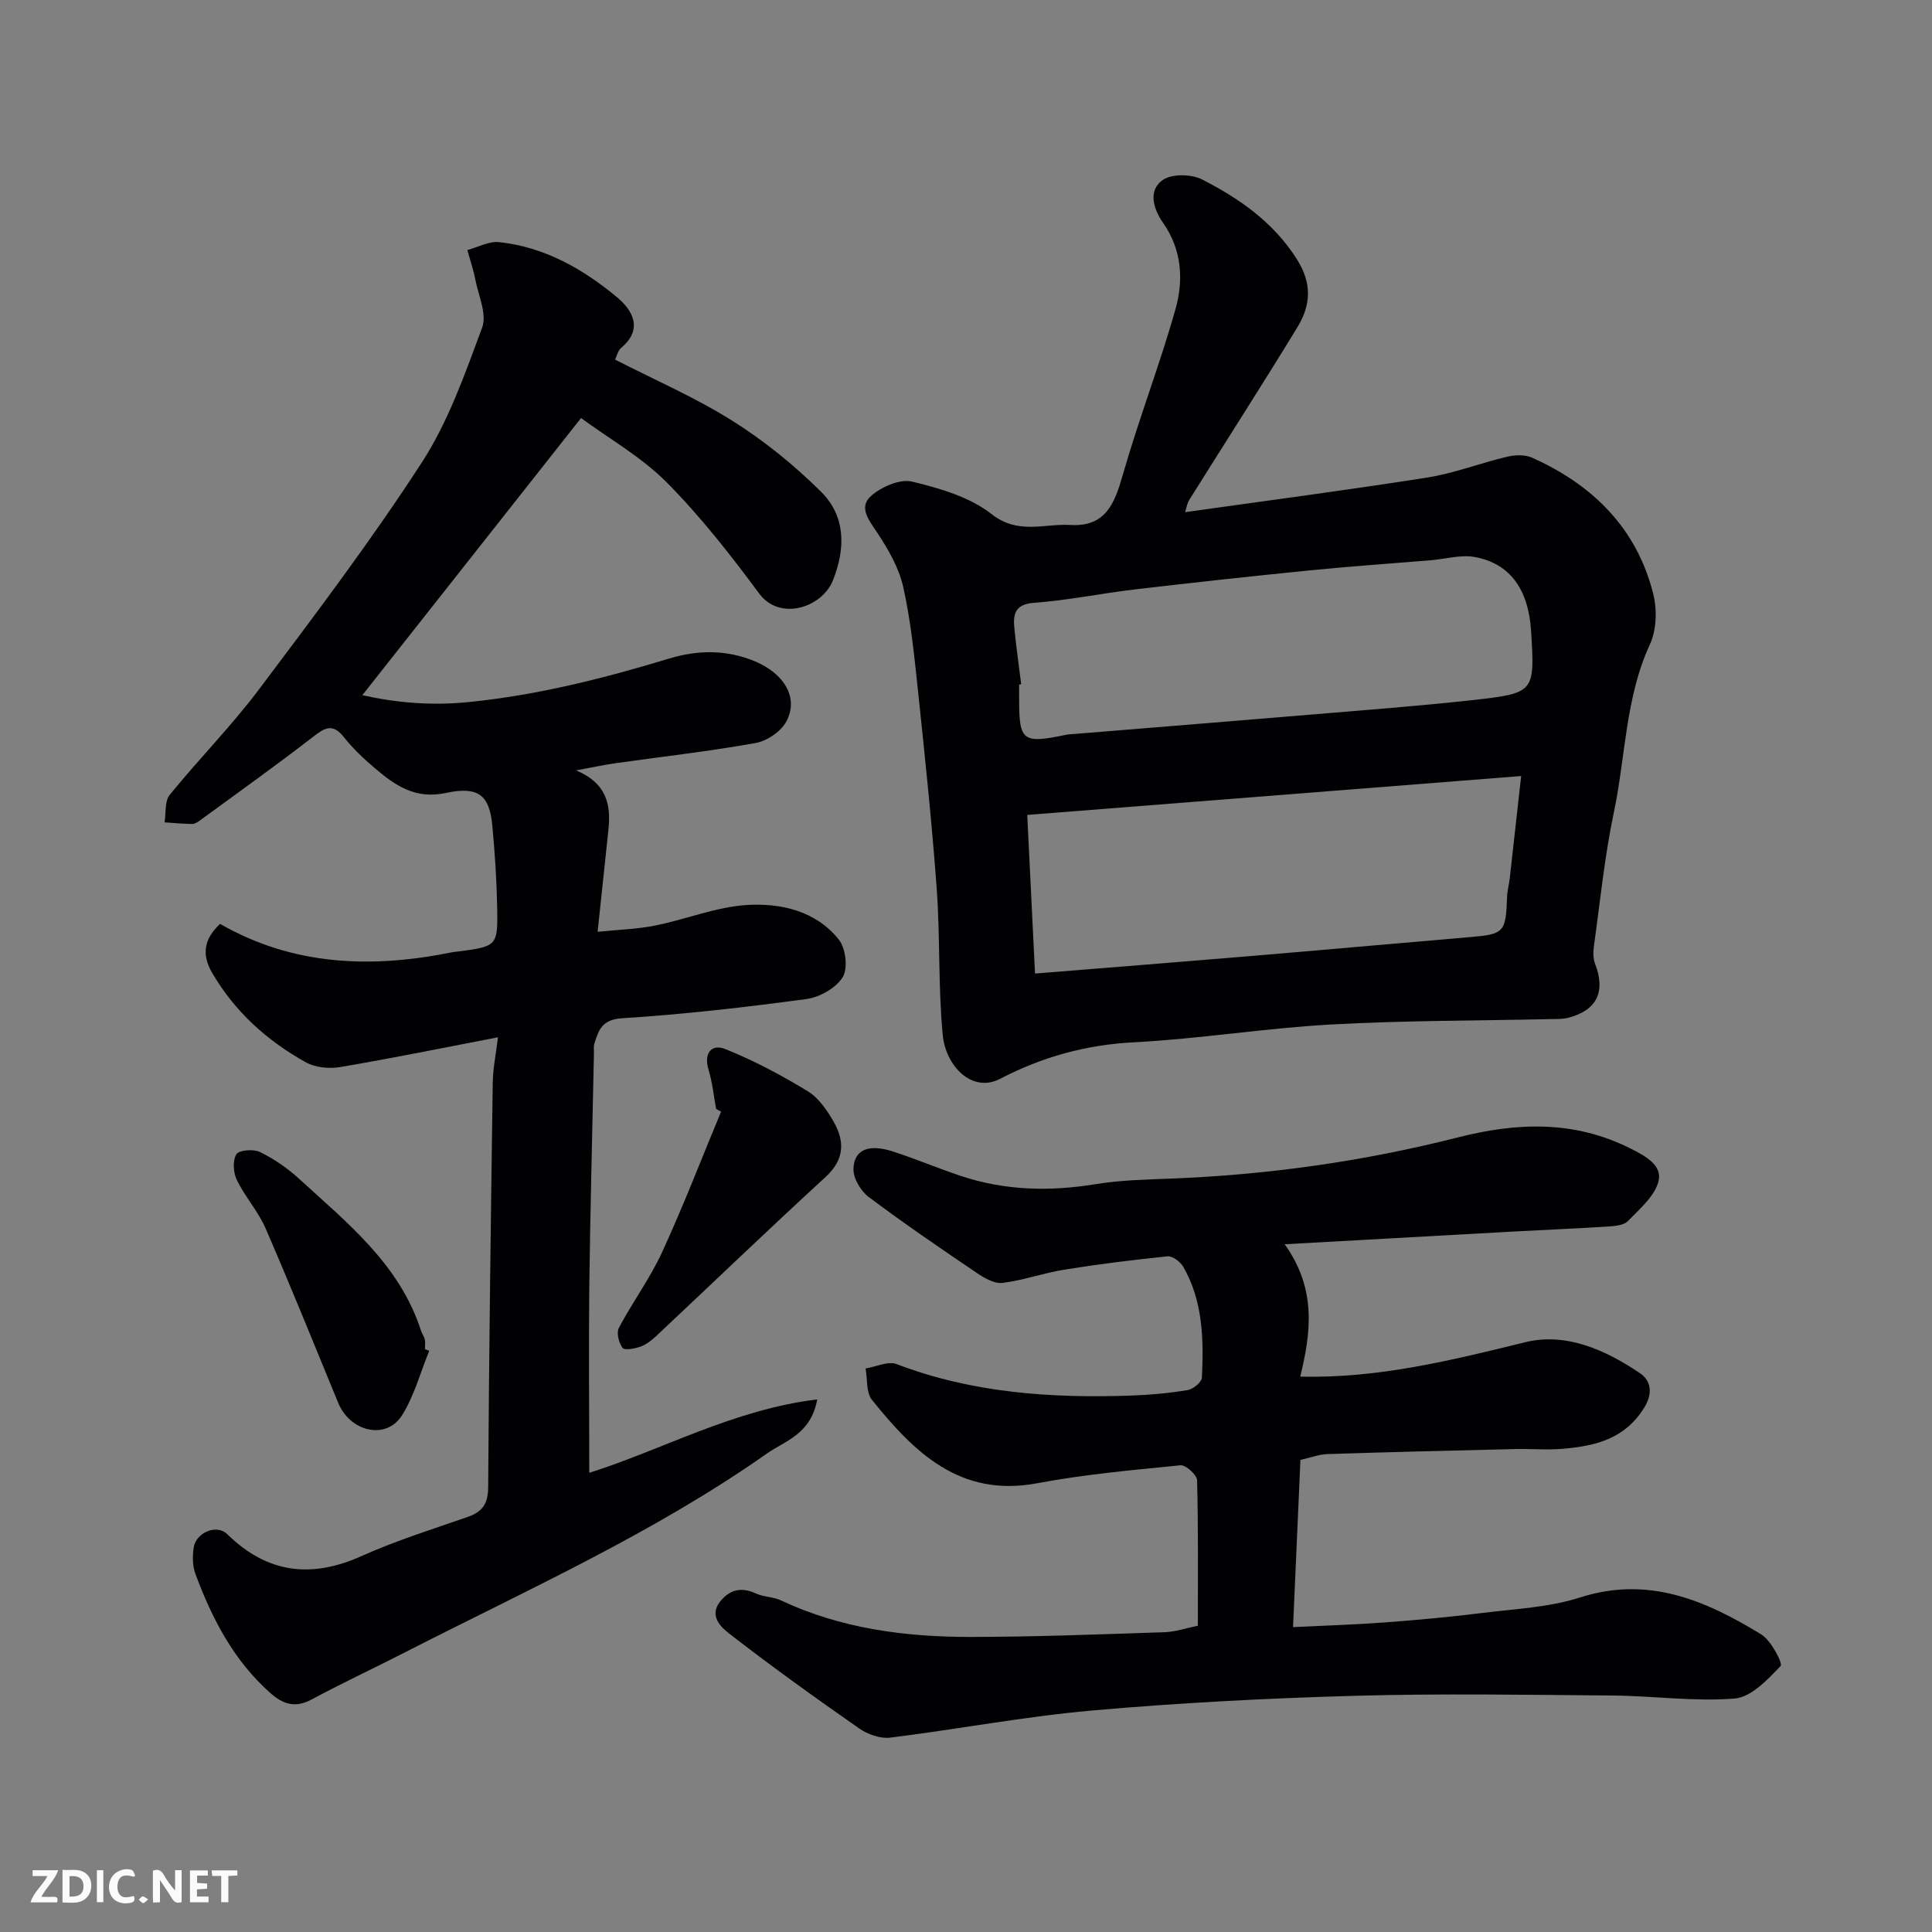
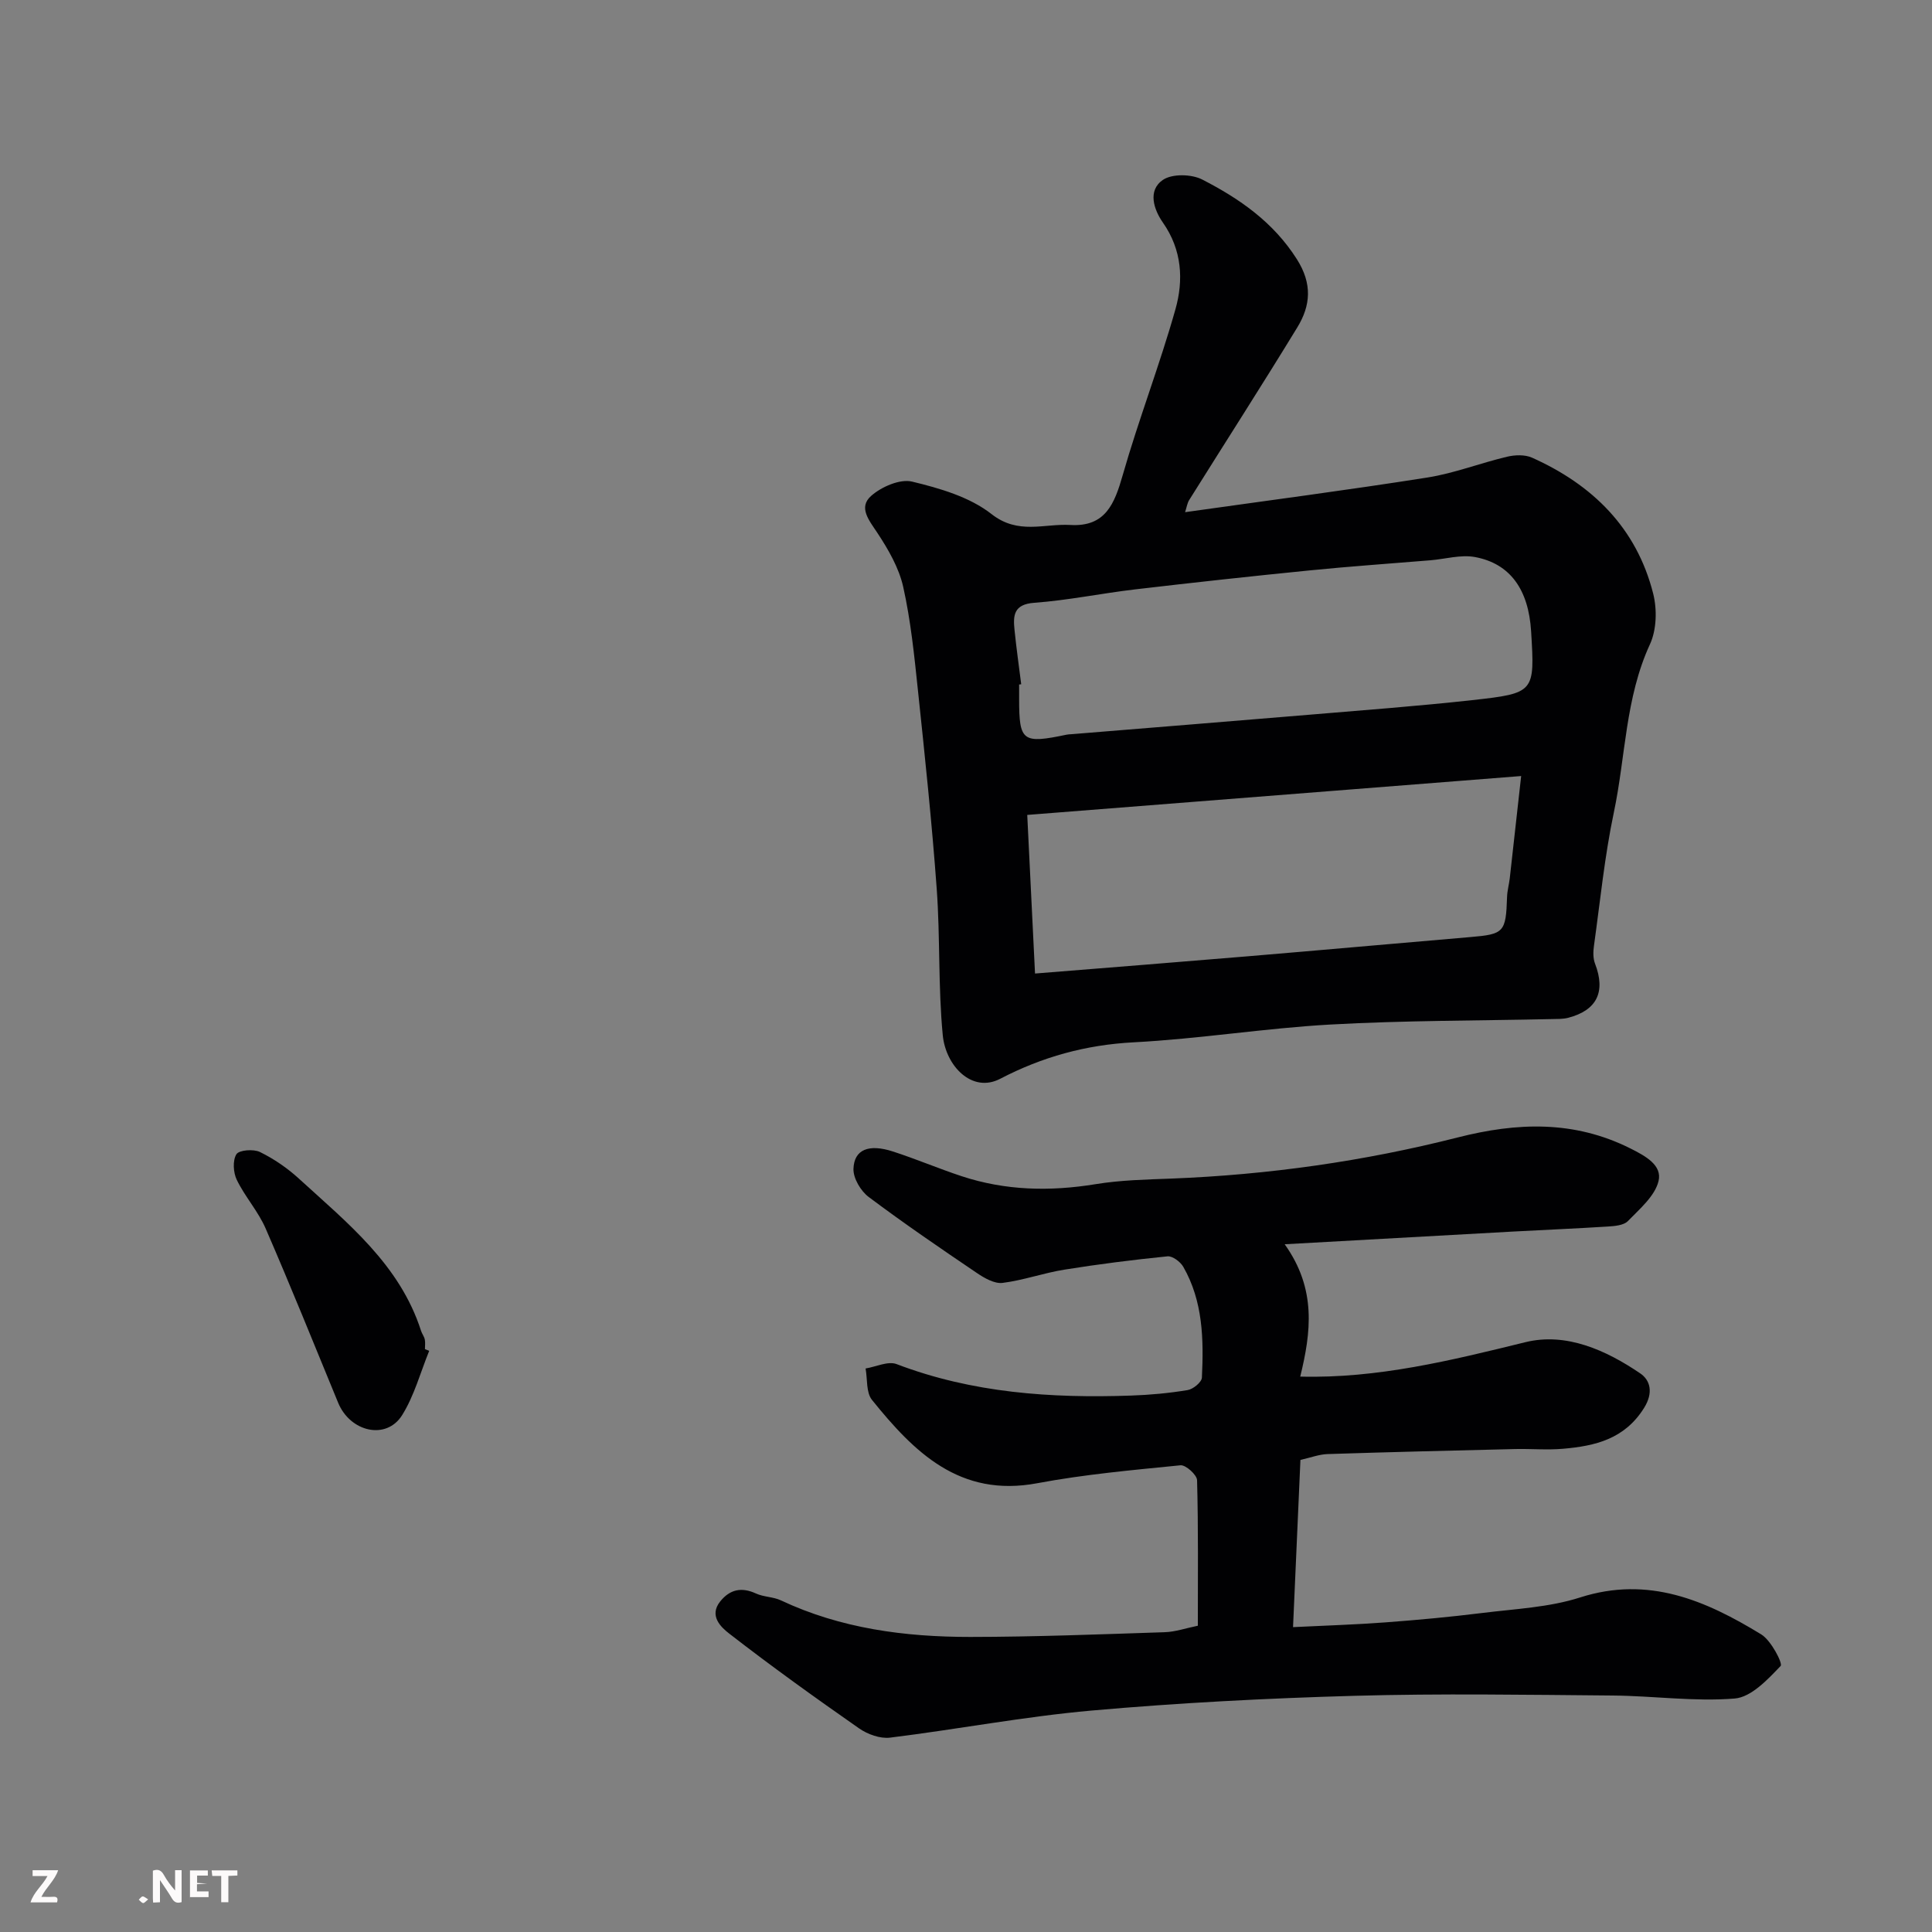
<svg xmlns="http://www.w3.org/2000/svg" enable-background="new 0 0 400 400" viewBox="0 0 400 400">
  <rect x="0" y="0" width="400" height="400" fill="#808080" stroke="none" />
-   <path d="m122 304.93c15.31-4.84 29.85-13.09 47.2-15.2-1.31 7.23-6.69 8.59-10.38 11.18-23.36 16.44-49.38 28.11-74.7 41.05-6.53 3.34-13.18 6.46-19.65 9.92-3.34 1.79-5.87.97-8.46-1.32-7.6-6.72-12.1-15.4-15.55-24.7-.61-1.63-.62-3.64-.37-5.39.44-3.18 4.76-4.98 6.93-2.86 8.26 8.1 17.35 9.27 27.83 4.56 7.11-3.19 14.6-5.54 21.97-8.1 3.09-1.07 4.23-2.76 4.25-6.17.18-27.93.55-55.87.95-83.8.04-2.88.65-5.75 1.08-9.34-11.31 2.17-21.94 4.35-32.64 6.16-2.29.39-5.16.12-7.14-.98-8-4.45-14.68-10.45-19.37-18.47-2.23-3.81-1.76-7.03 1.61-10.19 15.22 8.73 31.44 9.25 48.14 5.86.32-.07.66-.08.99-.12 8.28-1.09 8.41-1.1 8.24-9.36-.11-5.6-.48-11.21-1.01-16.8-.59-6.18-2.84-8.15-9.59-6.69-6.41 1.39-10.6-1.61-14.82-5.21-2.28-1.94-4.49-4.03-6.34-6.37-2.31-2.91-3.93-1.92-6.37-.03-7.62 5.91-15.48 11.5-23.26 17.2-.52.38-1.17.83-1.75.83-1.91-.01-3.81-.21-5.72-.33.32-1.92 0-4.37 1.06-5.68 6.01-7.41 12.77-14.24 18.49-21.85 11.58-15.4 23.23-30.81 33.7-46.96 5.5-8.48 8.96-18.39 12.51-27.96 1.02-2.76-.77-6.61-1.42-9.92-.4-2.07-1.09-4.08-1.65-6.12 2.19-.59 4.45-1.86 6.55-1.64 9.39.99 17.39 5.54 24.45 11.42 3.06 2.54 5.57 6.52.86 10.45-.68.57-.9 1.69-1.28 2.45 8.14 4.17 16.59 7.83 24.29 12.67 6.61 4.15 12.83 9.2 18.37 14.7 5.07 5.04 5.1 11.63 2.47 18.29-2.27 5.73-11.03 8.51-15.26 2.81-5.95-8.03-12.17-15.99-19.2-23.07-5.2-5.23-11.86-9-17.71-13.3-15.45 19.58-30.36 38.46-45.28 57.38 6.94 1.55 14.23 2.22 22.07 1.42 14.27-1.44 27.89-4.9 41.51-9.02 5.78-1.75 11.84-1.89 17.77.62 5.94 2.51 9.07 7.48 6.43 12.43-1.1 2.07-3.98 4.02-6.34 4.45-9.65 1.73-19.41 2.83-29.13 4.2-2.3.33-4.57.83-8.05 1.47 6.42 2.71 7.22 7.21 6.69 12.27-.71 6.84-1.45 13.67-2.24 21.15 4.34-.45 8.21-.55 11.94-1.3 6.37-1.28 12.61-3.86 19-4.25 7.01-.43 14.25 1.22 18.99 7.15 1.44 1.8 1.94 5.96.82 7.78-1.38 2.25-4.77 4.17-7.52 4.54-12.68 1.71-25.41 3.17-38.17 3.98-4.15.26-4.85 2.42-5.73 5.24-.19.61-.07 1.32-.09 1.99-.33 16.27-.77 32.53-.97 48.8-.13 12.57 0 25.16 0 38.08z" fill="#010103" />
  <path d="m245.36 106.04c16.85-2.38 33.53-4.55 50.14-7.17 5.59-.88 10.98-3 16.52-4.31 1.63-.39 3.69-.46 5.16.19 12.54 5.61 21.65 14.55 25.09 28.14.83 3.27.72 7.49-.66 10.49-5.13 11.11-5.03 23.22-7.48 34.82-1.92 9.1-2.83 18.41-4.12 27.63-.17 1.2-.2 2.57.22 3.67 2.24 5.81.44 9.65-5.54 11.22-1.1.29-2.31.24-3.47.27-15.27.34-30.56.28-45.79 1.13-13.6.76-27.12 2.97-40.72 3.68-9.9.52-18.92 3.01-27.63 7.55-5.83 3.04-11.27-2.65-11.89-9.01-.97-10.04-.52-20.21-1.25-30.28-1-13.76-2.45-27.48-3.9-41.21-.75-7.15-1.48-14.35-3.04-21.34-.88-3.94-3.08-7.74-5.34-11.17-1.73-2.62-4.01-5.28-1.29-7.68 2.13-1.88 5.96-3.55 8.46-2.95 5.74 1.38 11.94 3.18 16.45 6.72 5.53 4.34 10.89 1.94 16.35 2.26 7.24.42 9.12-4.39 10.81-10.3 3.3-11.55 7.66-22.79 10.92-34.35 1.71-6.05 1.37-12.3-2.59-17.95-1.88-2.69-3.22-6.64-.01-8.84 1.9-1.31 5.94-1.22 8.15-.08 7.7 3.95 14.71 8.8 19.59 16.49 3.24 5.1 2.86 9.6.09 14.13-7.31 11.97-14.9 23.78-22.34 35.67-.44.66-.54 1.51-.89 2.58zm-31.07 95.52c15.02-1.21 29.48-2.35 43.93-3.56 15.4-1.29 30.8-2.68 46.2-3.99 6.98-.59 7.36-.99 7.6-8.3.04-1.3.41-2.58.56-3.87.77-6.78 1.51-13.57 2.36-21.17-34.22 2.69-68.04 5.35-102.26 8.05.56 11.36 1.06 21.57 1.61 32.84zm-2.86-59.89c-.14.02-.29.04-.43.05v2.99c0 8.79.69 9.31 9.81 7.4.32-.07.66-.08.99-.1 16.37-1.34 32.75-2.65 49.12-4.02 11.29-.95 22.59-1.79 33.84-3.03 13.03-1.44 13.01-1.6 12.24-14.26-.53-8.61-4.31-14.01-11.62-15.37-2.93-.54-6.13.41-9.21.67-8.35.69-16.72 1.26-25.05 2.1-12.06 1.2-24.11 2.52-36.14 3.93-6.96.82-13.87 2.26-20.84 2.77-4.29.31-4.41 2.63-4.09 5.66.38 3.74.91 7.47 1.38 11.21z" fill="#010103" />
  <path d="m265.98 257.61c6.64 9.29 5.45 18.27 3.22 27.4 16 .42 31.25-3.35 46.64-7.13 8.4-2.06 16.66 1.64 23.76 6.47 2.05 1.39 2.78 3.96.78 7.16-4.04 6.45-10.11 7.86-16.75 8.44-3.31.29-6.66-.02-9.99.06-12.93.31-25.86.62-38.79 1.04-1.76.06-3.51.74-5.61 1.21-.5 11.28-1 22.63-1.53 34.62 6.74-.33 12.91-.52 19.07-.98 6.71-.5 13.42-1.12 20.1-1.95 6.8-.85 13.84-1.15 20.28-3.22 14.16-4.53 26 .64 37.48 7.65 2.05 1.25 4.51 6.03 4.02 6.54-2.68 2.81-6.09 6.46-9.5 6.74-8.35.68-16.84-.55-25.27-.62-17.83-.15-35.66-.44-53.48.06-18.15.51-36.31 1.45-54.38 3.05-13.97 1.24-27.82 3.89-41.76 5.61-2.05.25-4.65-.69-6.41-1.92-9.1-6.35-18.13-12.83-26.89-19.63-1.64-1.27-4.26-3.65-1.86-6.65 2-2.49 4.4-3.02 7.39-1.65 1.6.74 3.57.68 5.16 1.42 12.43 5.85 25.69 7.58 39.18 7.58 13.43-.01 26.86-.54 40.29-.98 2.22-.07 4.41-.84 6.87-1.34 0-10.19.11-20.16-.16-30.13-.03-1.11-2.34-3.19-3.42-3.09-9.92.99-19.9 1.88-29.69 3.72-16.02 3-25.46-6.42-34.2-17.26-1.23-1.53-.92-4.3-1.32-6.5 2.15-.35 4.65-1.58 6.41-.91 15.69 5.99 31.99 7.09 48.51 6.52 3.94-.13 7.89-.5 11.77-1.14 1.13-.19 2.89-1.63 2.94-2.57.38-7.91.24-15.82-3.86-22.96-.6-1.04-2.23-2.26-3.26-2.16-7.14.72-14.28 1.62-21.37 2.76-4.3.69-8.47 2.2-12.77 2.74-1.67.21-3.75-.98-5.3-2.03-7.57-5.12-15.12-10.28-22.43-15.76-1.65-1.24-3.21-3.88-3.15-5.82.13-4.01 3.16-5.22 8.16-3.6 4.79 1.55 9.43 3.53 14.21 5.11 9.09 3 18.32 3.2 27.75 1.66 5.19-.85 10.51-.96 15.78-1.16 20.03-.79 39.79-3.58 59.19-8.51 12.3-3.13 24.1-3.58 35.78 2.28 3.16 1.58 6.61 3.49 5.81 6.76-.76 3.11-3.9 5.75-6.34 8.27-.87.89-2.73 1.04-4.16 1.13-6.59.42-13.2.69-19.79 1.05-15.28.85-30.56 1.7-47.11 2.62z" fill="#010103" />
-   <path d="m148.27 229.6c-.51-2.72-.78-5.51-1.58-8.15-1.03-3.4.65-5.37 3.4-4.28 5.93 2.36 11.65 5.42 17.12 8.74 2.26 1.37 4.02 3.94 5.38 6.32 2.32 4.06 2.29 7.83-1.66 11.45-11.83 10.85-23.4 21.98-35.11 32.97-.94.88-2.04 1.74-3.23 2.16-1.18.42-3.27.81-3.7.25-.78-1.03-1.3-3.12-.76-4.14 2.82-5.32 6.45-10.24 8.96-15.69 4.39-9.54 8.16-19.36 12.2-29.07-.34-.18-.68-.37-1.02-.56z" fill="#010103" />
  <path d="m88.86 279.68c-1.82 4.47-3.09 9.29-5.61 13.32-3.26 5.21-10.75 3.5-13.25-2.6-4.95-12.04-9.82-24.11-15-36.05-1.54-3.55-4.27-6.56-5.97-10.06-.74-1.51-.89-4.02-.09-5.31.55-.89 3.55-1.12 4.88-.47 2.89 1.42 5.67 3.32 8.05 5.5 10.05 9.19 20.9 17.79 25.31 31.54.2.61.64 1.16.77 1.78.13.64.03 1.33.03 1.99.28.13.58.25.88.36z" fill="#010103" />
  <g fill="#fcfafa">
    <path d="m37.59 393.81c-.92.31-1.52.05-2-.78-.7-1.2-1.52-2.34-2.47-3.78v4.59c-.55.03-.95.05-1.41.07-.03-.37-.06-.64-.06-.91 0-1.91 0-3.81 0-5.7 1.13-.41 1.77-.03 2.29.91.62 1.11 1.38 2.14 2.31 3.19v-4.2h1.35v6.61z" />
-     <path d="m12.94 393.88v-6.75c1.9.19 3.93-.54 5.37 1.29.8 1.01.78 2.88.03 3.97-1.37 1.97-3.4 1.51-5.4 1.49m1.45-1.22c2.04.12 2.92-.58 2.89-2.21-.03-1.51-.98-2.19-2.89-2z" />
    <path d="m11.81 393.87h-5.49c.68-2.18 2.47-3.48 3.51-5.45h-3.08v-1.21h5.29c-.71 2.13-2.44 3.48-3.47 5.51.86 0 1.63.04 2.39-.01.79-.05 1.14.21.85 1.16" />
-     <path d="m39.33 393.86v-6.61h3.7v1.07h-2.22v1.52c.68.04 1.34.09 2.07.13v1.07c-.72.05-1.38.09-2.1.14v1.48h2.4v1.19h-3.84z" />
-     <path d="m27.71 388.56c-1.15-.3-2.46-.61-3.1.64-.37.73-.41 1.93-.06 2.67.63 1.35 1.99.93 3.17.68.35.94-.01 1.32-.93 1.46-1.62.25-3.05-.27-3.76-1.48-.73-1.24-.6-3.03.31-4.17.88-1.11 2.71-1.7 4-1.16.32.13.44.74.65 1.12-.1.08-.19.16-.28.24" />
+     <path d="m39.33 393.86v-6.61h3.7v1.07h-2.22v1.52c.68.04 1.34.09 2.07.13c-.72.05-1.38.09-2.1.14v1.48h2.4v1.19h-3.84z" />
    <path d="m49.15 387.24v1.07c-.59.02-1.17.05-1.87.08v5.44h-1.48v-5.44h-1.85c-.05-.4-.08-.73-.13-1.15z" />
-     <path d="m20.06 387.21h1.33v6.62h-1.33z" />
    <path d="m30.68 393.25c-.49.38-.8.79-1.05.76-.32-.05-.6-.45-.9-.7.26-.24.51-.64.8-.67.29-.04.62.3 1.15.61" />
  </g>
</svg>